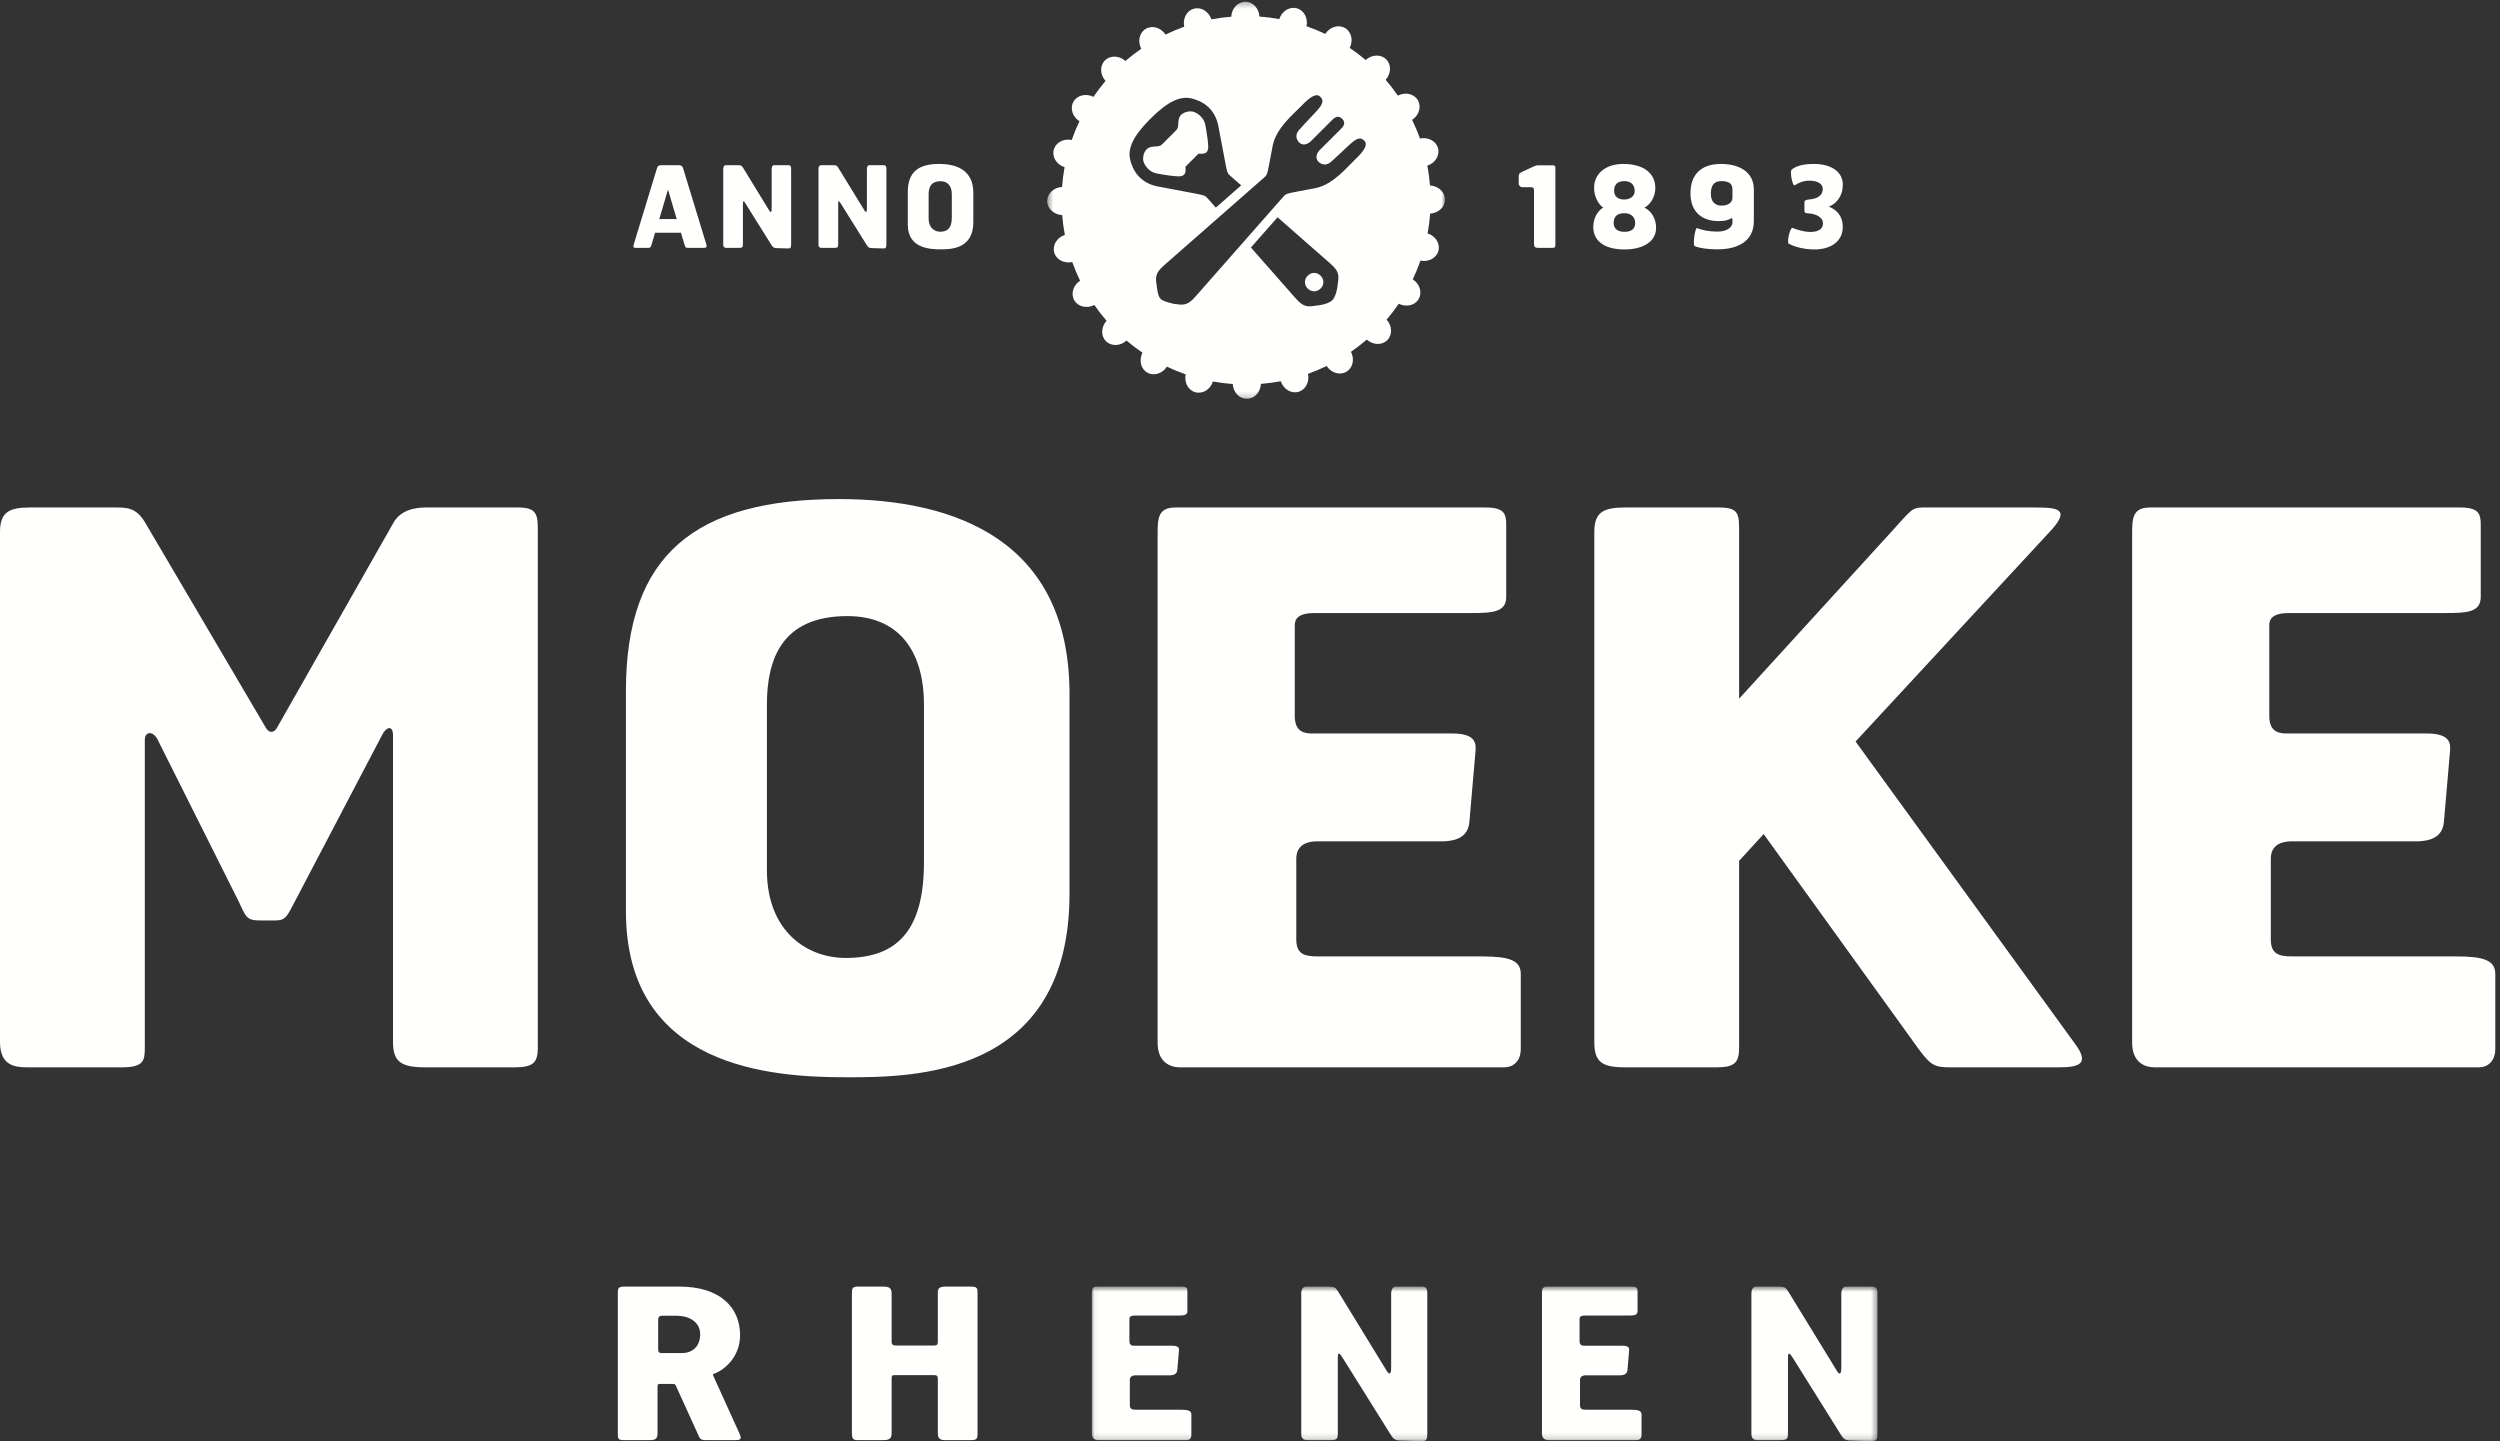
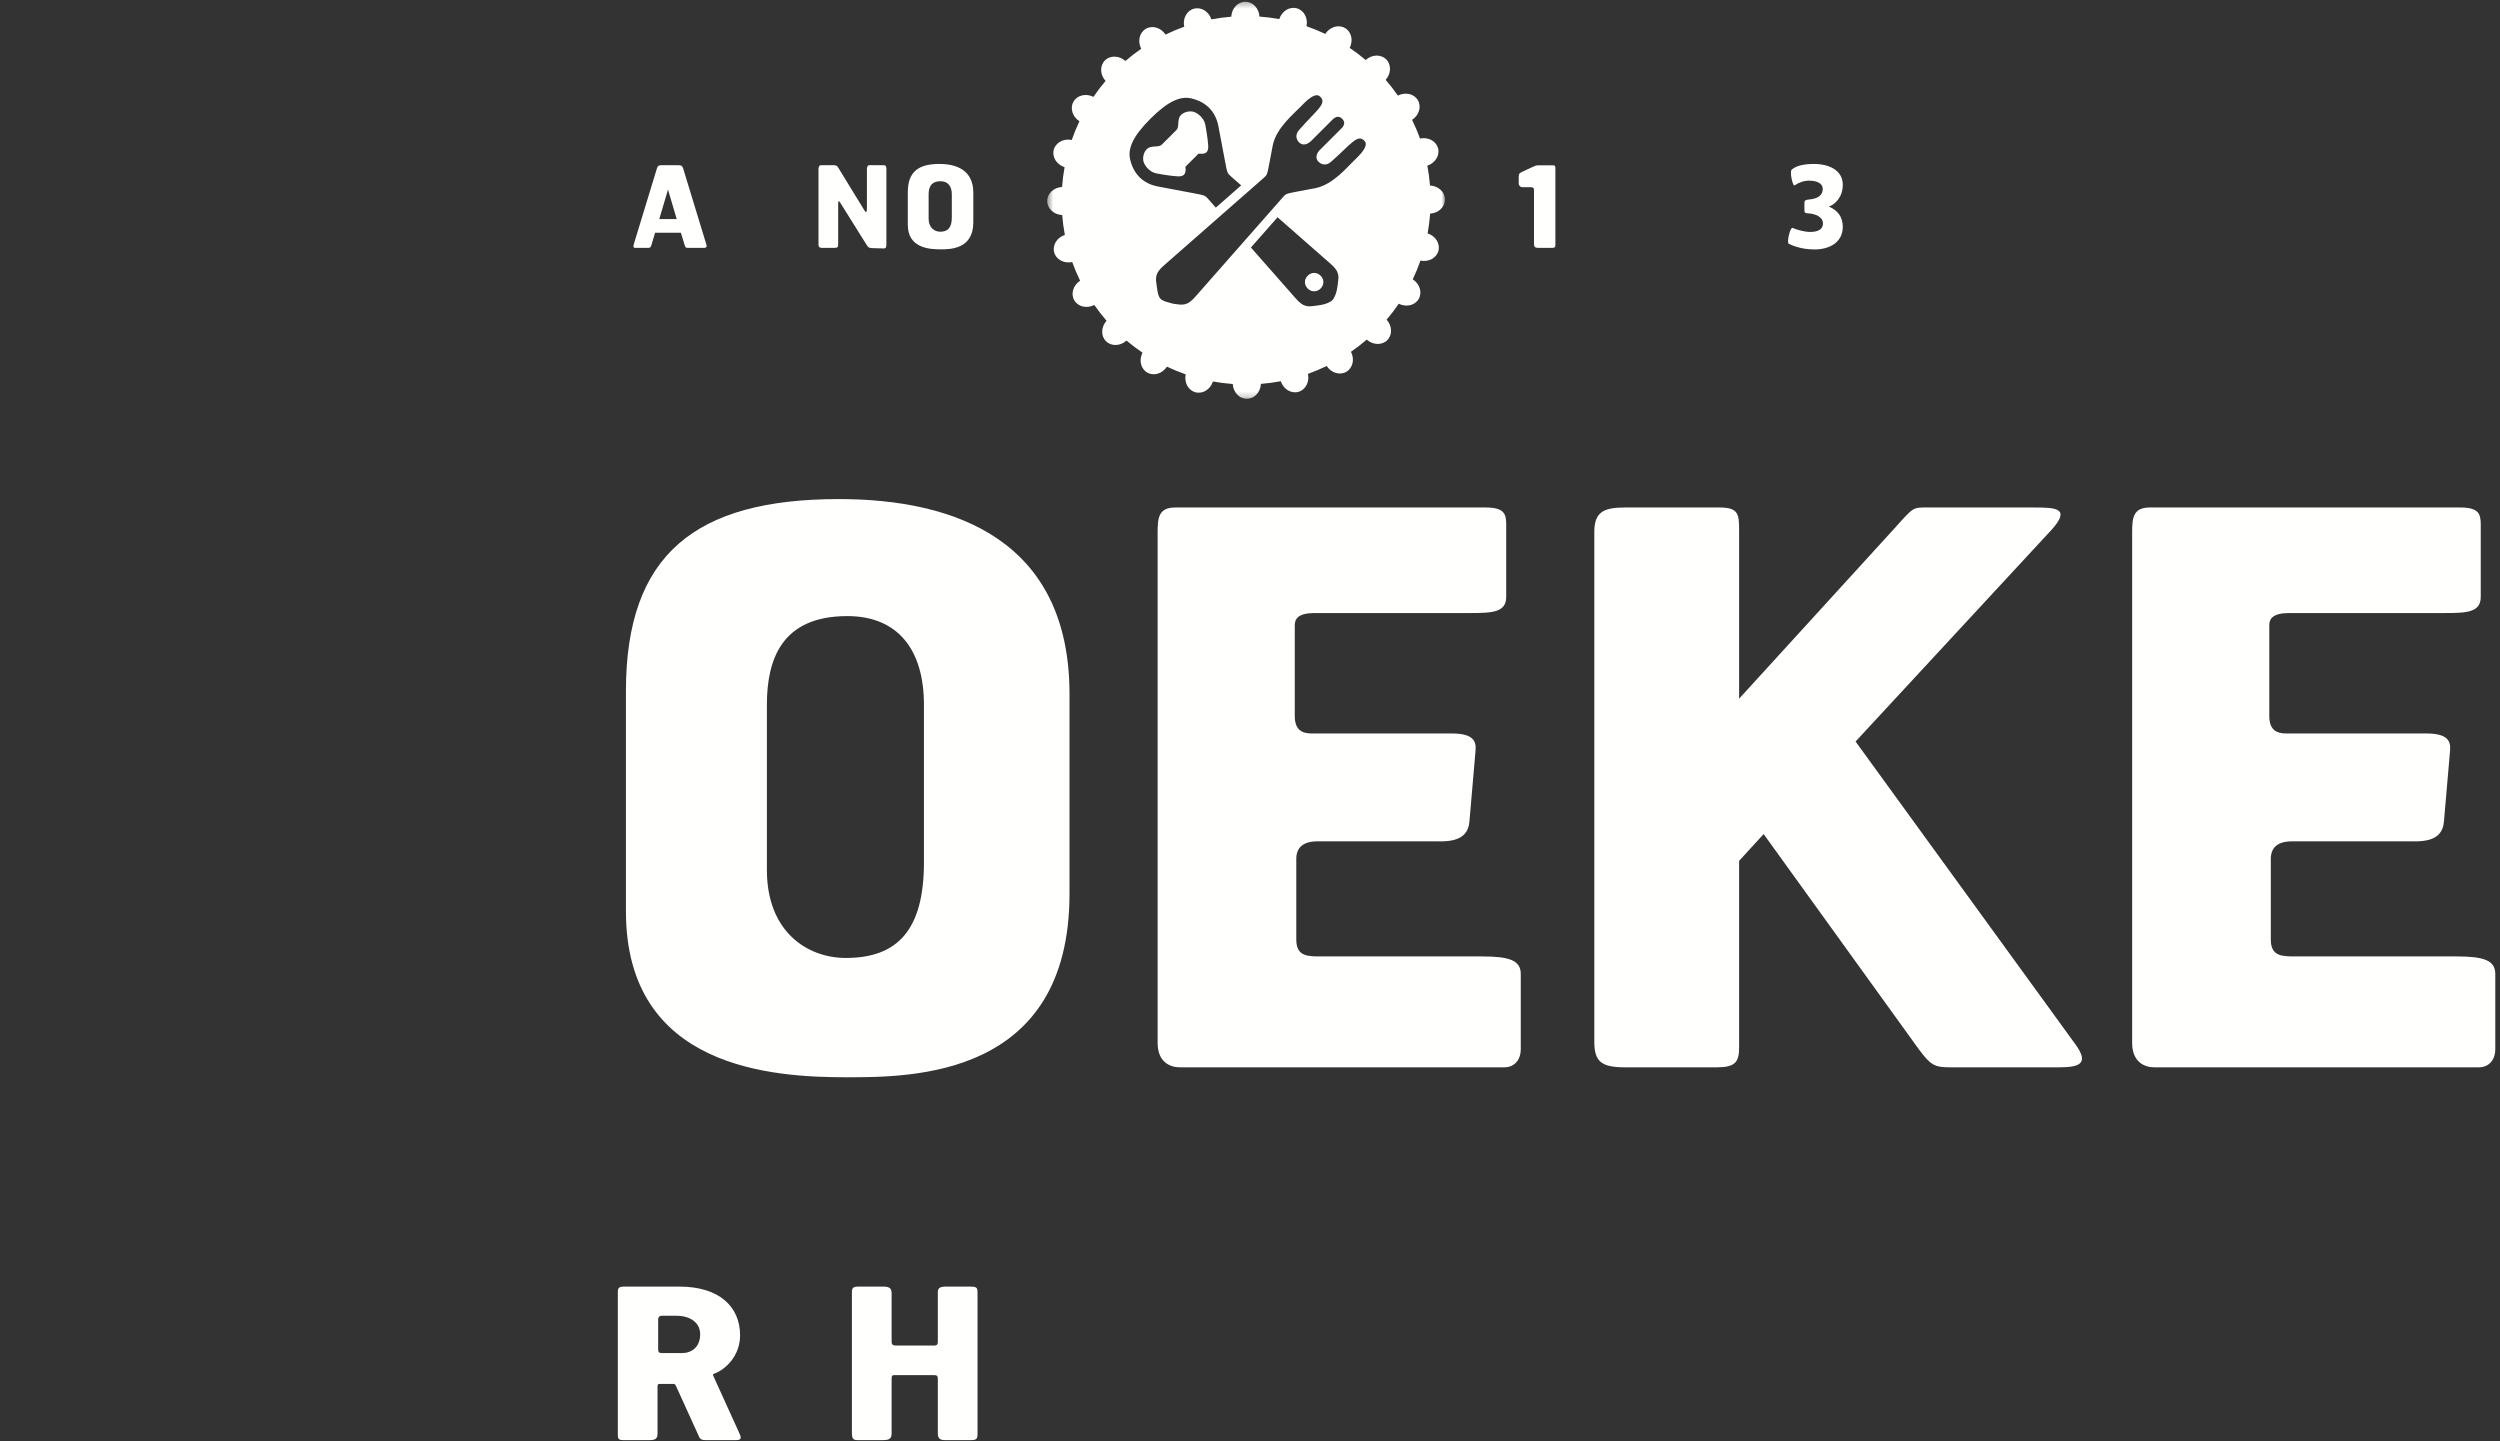
<svg xmlns="http://www.w3.org/2000/svg" xmlns:xlink="http://www.w3.org/1999/xlink" width="425px" height="245px" viewBox="0 0 425 245" version="1.1">
  <rect x="0" y="0" width="425" height="245" fill="#333333" stroke="none" />
  <title>logo-moeke-rhenen</title>
  <desc>Created with Sketch.</desc>
  <defs>
    <polygon id="path-1" points="0.444 0.297 68.066 0.297 68.066 67.802 0.444 67.802" />
-     <polygon id="path-3" points="0.045 0.61 133.603 0.61 133.603 26.83 0.045 26.83" />
  </defs>
  <g id="Page-1" stroke="none" stroke-width="1" fill="none" fill-rule="evenodd">
    <g id="logo-moeke-rhenen">
-       <path d="M87.52,181.445 L72.283,181.445 C68.245,181.445 66.812,180.535 66.812,177.155 L66.812,125.019 C66.812,123.198 65.641,123.588 64.99,124.887 L50.272,152.972 C48.71,155.961 48.579,156.482 46.624,156.482 L44.541,156.482 C41.806,156.482 41.936,156.092 40.375,152.842 L26.699,125.538 C25.787,124.108 24.616,124.498 24.616,125.798 L24.616,178.064 C24.616,180.274 24.484,181.445 20.706,181.445 L5.469,181.445 C3.254,181.445 0,181.705 0,177.155 L0,90.434 C0,87.054 1.562,86.274 5.078,86.274 L19.145,86.274 C21.359,86.274 23.052,86.143 24.616,88.743 L45.194,123.718 C45.712,124.627 46.496,124.627 47.015,123.847 L66.812,89.004 C67.985,86.793 70.329,86.274 72.414,86.274 L88.173,86.274 C91.559,86.274 91.429,87.834 91.429,90.824 L91.429,178.064 C91.429,180.535 90.777,181.445 87.52,181.445" id="Fill-1" fill="#FFFFFE" />
      <path d="M255.796,181.445 L200.575,181.445 C198.88,181.445 196.796,180.535 196.796,177.284 L196.796,90.563 C196.796,88.093 196.928,86.274 199.792,86.274 L252.54,86.274 C255.665,86.274 256.056,87.314 256.056,89.134 L256.056,101.485 C256.056,104.085 253.711,104.216 250.066,104.216 L223.495,104.216 C220.631,104.216 220.11,105.255 220.11,106.295 L220.11,121.702 C220.11,123.913 221.153,124.692 222.974,124.692 L246.808,124.692 C250.456,124.692 250.977,125.993 250.847,127.553 L249.804,139.645 C249.544,143.416 245.506,143.024 243.554,143.024 L224.017,143.024 C221.543,143.024 220.369,144.065 220.369,146.016 L220.369,159.732 C220.369,162.723 222.455,162.592 224.929,162.592 L251.889,162.592 C256.577,162.592 258.53,163.243 258.53,165.582 L258.53,178.324 C258.53,180.535 257.098,181.445 255.796,181.445" id="Fill-2" fill="#FFFFFE" />
      <path d="M349.96,181.445 L331.465,181.445 C328.86,181.445 328.21,181.055 326.255,178.455 L299.819,141.79 L295.649,146.341 L295.649,178.064 C295.649,180.535 294.999,181.445 291.873,181.445 L276.243,181.445 C272.336,181.445 271.034,180.535 271.034,177.155 L271.034,90.434 C271.034,87.054 272.598,86.273 276.243,86.273 L292.263,86.273 C295.649,86.273 295.649,87.443 295.649,90.434 L295.649,118.777 L322.218,89.653 C325.343,86.143 325.215,86.273 327.689,86.273 L345.531,86.273 C349.309,86.273 352.173,86.273 348.787,90.043 L315.446,126.058 L352.826,177.544 C355.299,180.925 353.347,181.445 349.96,181.445" id="Fill-3" fill="#FFFFFE" />
      <path d="M421.463,181.445 L366.241,181.445 C364.548,181.445 362.465,180.535 362.465,177.284 L362.465,90.563 C362.465,88.093 362.594,86.274 365.46,86.274 L418.208,86.274 C421.333,86.274 421.725,87.314 421.725,89.134 L421.725,101.485 C421.725,104.085 419.38,104.216 415.733,104.216 L389.164,104.216 C386.298,104.216 385.778,105.255 385.778,106.295 L385.778,121.702 C385.778,123.913 386.82,124.692 388.643,124.692 L412.477,124.692 C416.123,124.692 416.645,125.993 416.514,127.553 L415.472,139.645 C415.211,143.416 411.176,143.024 409.221,143.024 L389.686,143.024 C387.21,143.024 386.039,144.065 386.039,146.016 L386.039,159.732 C386.039,162.723 388.122,162.592 390.598,162.592 L417.557,162.592 C422.244,162.592 424.199,163.243 424.199,165.582 L424.199,178.324 C424.199,180.535 422.765,181.445 421.463,181.445" id="Fill-4" fill="#FFFFFE" />
      <path d="M157.072,119.817 C157.072,110.456 152.644,104.736 144.046,104.736 C132.846,104.736 130.373,112.146 130.373,119.817 L130.373,147.9 C130.373,158.432 137.275,162.853 143.787,162.853 C152.513,162.853 157.072,158.171 157.072,146.601 L157.072,119.817 Z M143.917,183.135 C131.414,183.135 106.408,181.705 106.408,154.922 L106.408,117.477 C106.408,94.203 118.26,84.843 142.615,84.843 C162.412,84.843 181.816,91.864 181.816,117.997 L181.816,151.932 C181.816,183.135 155.117,183.135 143.917,183.135 L143.917,183.135 Z" id="Fill-5" fill="#FFFFFE" />
      <path d="M113.56,32.229 L112.078,37.242 L115.04,37.242 L113.56,32.229 Z M119.446,42.138 L116.984,42.138 C116.521,42.138 116.503,42.023 116.386,41.639 L115.753,39.566 L111.366,39.566 L110.75,41.639 C110.635,42.023 110.559,42.138 110.155,42.138 L108.02,42.138 C107.731,42.138 107.596,42.023 107.75,41.505 L111.655,28.697 C111.79,28.236 111.944,28.082 112.501,28.082 L115.29,28.082 C115.867,28.082 116.022,28.236 116.156,28.697 L120.062,41.505 C120.253,42.119 119.984,42.138 119.446,42.138 L119.446,42.138 Z" id="Fill-6" fill="#FFFFFE" />
-       <path d="M134.011,42.235 L131.991,42.177 C131.548,42.158 131.376,42.023 131.163,41.678 L126.72,34.573 C126.451,34.15 126.297,34.035 126.297,34.592 L126.297,41.467 C126.297,42.023 126.22,42.138 125.643,42.138 L123.643,42.138 C123.431,42.138 122.95,42.196 122.95,41.581 L122.95,28.697 C122.95,28.6 122.97,28.082 123.393,28.082 L125.412,28.082 C126.085,28.082 126.066,28.197 126.297,28.486 L130.779,35.802 C130.991,36.166 131.183,36.147 131.183,35.513 L131.183,28.697 C131.183,28.408 131.318,28.044 131.644,28.082 L134.011,28.082 C134.396,28.082 134.492,28.274 134.492,28.716 L134.492,41.467 C134.492,41.985 134.453,42.254 134.011,42.235" id="Fill-7" fill="#FFFFFE" />
      <path d="M150.204,42.235 L148.184,42.177 C147.741,42.158 147.569,42.023 147.357,41.678 L142.914,34.573 C142.644,34.15 142.49,34.035 142.49,34.592 L142.49,41.467 C142.49,42.023 142.413,42.138 141.836,42.138 L139.836,42.138 C139.624,42.138 139.144,42.196 139.144,41.581 L139.144,28.697 C139.144,28.6 139.163,28.082 139.586,28.082 L141.606,28.082 C142.278,28.082 142.259,28.197 142.49,28.486 L146.972,35.802 C147.184,36.166 147.376,36.147 147.376,35.513 L147.376,28.697 C147.376,28.408 147.511,28.044 147.838,28.082 L150.204,28.082 C150.589,28.082 150.684,28.274 150.684,28.716 L150.684,41.467 C150.684,41.985 150.647,42.254 150.204,42.235" id="Fill-8" fill="#FFFFFE" />
      <path d="M161.809,33.036 C161.809,31.654 161.155,30.809 159.886,30.809 C158.231,30.809 157.866,31.904 157.866,33.036 L157.866,37.184 C157.866,38.74 158.885,39.392 159.847,39.392 C161.136,39.392 161.809,38.701 161.809,36.992 L161.809,33.036 Z M159.866,42.388 C158.019,42.388 154.326,42.177 154.326,38.221 L154.326,32.691 C154.326,29.254 156.077,27.871 159.674,27.871 C162.597,27.871 165.464,28.908 165.464,32.767 L165.464,37.78 C165.464,42.388 161.521,42.388 159.866,42.388 L159.866,42.388 Z" id="Fill-9" fill="#FFFFFE" />
      <path d="M263.858,42.138 L261.512,42.138 C260.992,42.138 260.78,41.985 260.78,41.486 L260.78,32.441 C260.78,31.999 260.704,31.826 260.242,31.826 L258.78,31.826 C258.318,31.826 258.184,31.289 258.184,31.289 L258.184,29.945 C258.184,29.503 258.395,29.388 258.876,29.157 L260.608,28.351 C261.03,28.159 261.203,28.101 261.587,28.101 L263.935,28.101 C264.436,28.101 264.416,28.312 264.416,28.754 L264.416,41.6 C264.416,42.004 264.319,42.138 263.858,42.138" id="Fill-10" fill="#FFFFFE" />
-       <path d="M276.149,30.789 C274.937,30.789 274.398,31.404 274.398,32.441 C274.398,33.402 275.091,33.92 276.091,33.92 C277.188,33.92 277.899,33.305 277.899,32.498 C277.899,31.308 277.149,30.789 276.149,30.789 Z M276.11,36.243 C274.802,36.243 274.323,36.934 274.323,37.914 C274.323,38.893 275.033,39.411 276.168,39.411 C277.265,39.411 277.977,38.951 277.977,37.952 C277.977,36.915 277.341,36.243 276.11,36.243 Z M276.168,42.407 C272.821,42.407 270.86,41.006 270.86,38.605 C270.86,36.876 271.783,35.705 272.552,35.302 C271.956,34.899 270.994,33.727 270.994,31.923 C270.994,29.599 272.879,27.871 275.957,27.871 C279.573,27.871 281.401,29.599 281.401,31.923 C281.401,33.824 280.266,34.937 279.553,35.302 C280.631,35.802 281.536,37.088 281.536,38.701 C281.536,41.14 279.246,42.407 276.168,42.407 L276.168,42.407 Z" id="Fill-11" fill="#FFFFFE" />
-       <path d="M294.518,32.229 C294.518,31.25 293.979,30.789 292.652,30.789 C291.556,30.789 290.845,31.289 290.845,32.959 C290.845,34.265 291.517,34.956 292.69,34.956 C293.884,34.956 294.518,34.342 294.518,33.632 L294.518,32.229 Z M291.96,42.388 C290.306,42.388 288.844,42.177 288.093,41.831 C287.728,41.658 288.17,38.643 288.497,38.778 C289.285,39.104 290.48,39.373 291.96,39.373 C293.403,39.373 294.518,38.759 294.518,37.78 L294.518,37.338 C294.518,37.05 294.403,37.05 294.249,37.145 C293.769,37.414 293.23,37.588 292.172,37.588 C289.671,37.588 287.382,36.339 287.382,32.825 C287.382,29.714 289.152,27.871 292.556,27.871 C295.557,27.871 298.154,29.138 298.154,32.229 L298.154,37.568 C298.154,41.006 295.461,42.388 291.96,42.388 L291.96,42.388 Z" id="Fill-12" fill="#FFFFFE" />
      <path d="M308.483,42.407 C306.156,42.407 304.597,41.697 304.097,41.447 C303.693,41.236 304.348,38.567 304.732,38.74 C305.251,38.97 306.598,39.431 307.752,39.431 C309.176,39.431 309.906,38.893 309.906,37.991 C309.906,36.839 308.56,36.32 307.31,36.262 C306.925,36.243 306.751,36.166 306.751,35.802 L306.751,34.4 C306.751,34.035 307.117,33.958 307.483,33.92 C309.041,33.804 309.869,33.19 309.869,32.115 C309.869,31.289 309.079,30.713 307.541,30.713 C306.637,30.713 305.733,31.058 305.116,31.5 C304.732,31.769 304.232,29.138 304.578,28.85 C304.981,28.505 305.905,27.871 308.33,27.871 C311.157,27.871 313.273,29.08 313.273,31.404 C313.273,33.574 311.926,34.745 310.906,35.13 C312.233,35.667 313.273,36.704 313.273,38.567 C313.273,41.217 310.983,42.407 308.483,42.407" id="Fill-13" fill="#FFFFFE" />
      <path d="M201.529,28.338 L202.424,27.444 L202.858,27.012 L203.753,26.118 C204.662,26.19 205.457,26.175 205.4,24.821 C205.342,23.465 204.894,21.173 204.894,21.173 C204.648,19.948 203.449,19.068 202.669,18.953 C201.89,18.837 200.706,19.212 200.445,20.077 C200.185,20.942 200.454,21.643 199.963,22.133 C199.571,22.524 199.007,23.088 198.793,23.301 C198.793,23.301 198.76,23.333 198.706,23.388 C198.493,23.6 197.928,24.164 197.536,24.555 C197.045,25.045 196.344,24.777 195.477,25.037 C194.611,25.296 194.235,26.478 194.351,27.257 C194.466,28.036 195.347,29.233 196.574,29.478 C196.574,29.478 198.871,29.924 200.229,29.982 C201.587,30.039 201.601,29.247 201.529,28.338" id="Fill-14" fill="#FFFFFE" />
      <g id="Group-18" transform="translate(177.582, 0)">
        <mask id="mask-2" fill="white">
          <use xlink:href="#path-1" />
        </mask>
        <g id="Clip-16" />
        <path d="M46.865,46.824 C46.293,46.253 45.357,46.252 44.786,46.824 L44.688,46.921 C44.116,47.492 44.116,48.426 44.688,48.997 L44.786,49.095 C45.357,49.665 46.293,49.665 46.865,49.095 L46.962,48.997 C47.534,48.426 47.534,47.492 46.962,46.921 L46.865,46.824" id="Fill-15" fill="#FFFFFE" mask="url(#mask-2)" />
        <path d="M52.751,27.153 C51.417,28.412 49.095,31.34 46.092,31.974 C45.947,32.003 44.911,32.197 42.919,32.572 C40.926,32.947 41.013,32.975 40.463,33.581 L25.675,50.385 C24.161,52.161 23.353,51.816 21.908,51.642 C19.572,51.048 19.395,50.98 19.088,48.828 C18.914,47.386 18.568,46.578 20.348,45.067 L37.181,30.304 C37.787,29.757 37.817,29.843 38.192,27.853 C38.567,25.863 38.762,24.83 38.791,24.686 C39.426,21.687 42.358,19.369 43.62,18.037 C45.3,16.265 46.272,15.85 46.86,16.437 C48.034,17.609 46.323,18.633 43.388,21.954 C42.507,22.834 42.762,23.705 43.274,24.217 C43.593,24.535 44.276,24.86 45.218,24.057 L45.241,24.03 C45.241,24.03 48.322,20.952 49.105,20.172 C49.175,20.102 49.249,20.081 49.322,20.037 C49.754,19.732 50.24,19.849 50.53,20.138 C50.548,20.156 50.562,20.185 50.58,20.205 C50.6,20.222 50.629,20.237 50.647,20.255 C50.936,20.544 51.054,21.03 50.748,21.46 C50.704,21.533 50.684,21.607 50.614,21.677 C49.831,22.458 46.748,25.536 46.748,25.536 L46.664,25.624 C45.93,26.53 46.249,27.187 46.561,27.499 C47.073,28.01 47.947,28.265 48.828,27.385 C52.155,24.454 53.181,22.746 54.355,23.919 C54.943,24.505 54.527,25.476 52.751,27.153 Z M49.805,48.539 C49.633,49.965 49.207,50.741 48.919,51.037 L48.919,51.038 C48.917,51.039 48.915,51.041 48.914,51.042 C48.912,51.044 48.911,51.046 48.909,51.048 L48.909,51.047 C48.613,51.335 47.834,51.76 46.406,51.931 C44.961,52.104 44.153,52.45 42.64,50.673 L35.074,42.078 L39.601,36.935 L48.545,44.779 C50.325,46.29 49.977,47.097 49.805,48.539 Z M14.535,27.093 C14.131,25.308 14.938,23.234 17.992,20.183 L17.991,20.183 C17.993,20.181 17.995,20.18 17.997,20.178 C17.998,20.176 18,20.175 18.002,20.173 C21.057,17.125 23.135,16.319 24.923,16.723 C26.714,17.126 28.881,18.308 29.517,21.307 C29.545,21.451 30.325,25.576 30.701,27.564 C31.076,29.554 31.105,29.468 31.711,30.015 L33.42,31.514 L29.108,35.298 L27.85,33.87 C27.302,33.264 27.389,33.235 25.395,32.861 C23.403,32.485 19.272,31.707 19.128,31.678 C16.123,31.044 14.939,28.881 14.535,27.093 Z M68.066,33.915 C68.061,32.636 66.933,31.604 65.519,31.535 C65.427,30.392 65.277,29.266 65.068,28.162 C66.408,27.717 67.217,26.426 66.882,25.193 C66.546,23.962 65.194,23.257 63.813,23.551 C63.426,22.462 62.975,21.405 62.475,20.377 C63.656,19.6 64.103,18.142 63.458,17.037 C62.811,15.933 61.317,15.603 60.058,16.252 C59.411,15.319 58.719,14.424 57.979,13.571 C58.922,12.515 58.977,10.989 58.067,10.088 C57.159,9.188 55.631,9.254 54.583,10.201 C53.718,9.466 52.811,8.781 51.869,8.143 C52.507,6.881 52.165,5.392 51.053,4.757 C49.941,4.121 48.483,4.58 47.715,5.766 C46.681,5.275 45.617,4.839 44.525,4.461 C44.81,3.078 44.093,1.732 42.855,1.406 C41.616,1.082 40.328,1.902 39.895,3.246 C38.789,3.046 37.665,2.899 36.524,2.817 C36.442,1.408 35.401,0.292 34.12,0.297 C32.839,0.302 31.806,1.428 31.736,2.839 C30.591,2.931 29.464,3.08 28.357,3.29 C27.912,1.952 26.618,1.144 25.384,1.479 C24.15,1.814 23.445,3.163 23.738,4.542 C22.648,4.929 21.589,5.378 20.559,5.878 C19.781,4.699 18.32,4.253 17.214,4.897 C16.107,5.541 15.778,7.034 16.426,8.291 C15.494,8.936 14.596,9.628 13.741,10.367 C12.684,9.425 11.155,9.37 10.252,10.278 C9.35,11.185 9.417,12.71 10.366,13.757 C9.63,14.62 8.944,15.526 8.303,16.466 C7.039,15.828 5.548,16.17 4.911,17.28 C4.276,18.39 4.735,19.846 5.924,20.612 C5.431,21.645 4.994,22.707 4.616,23.797 C3.23,23.512 1.882,24.228 1.556,25.464 C1.23,26.7 2.052,27.987 3.399,28.419 C3.197,29.523 3.051,30.645 2.97,31.784 C1.557,31.866 0.439,32.906 0.444,34.184 C0.449,35.463 1.577,36.494 2.991,36.564 C3.083,37.707 3.232,38.833 3.443,39.937 C2.102,40.381 1.293,41.673 1.628,42.905 C1.964,44.137 3.316,44.841 4.697,44.548 C5.085,45.637 5.535,46.693 6.035,47.721 C4.854,48.498 4.407,49.957 5.052,51.061 C5.699,52.166 7.193,52.495 8.452,51.847 C9.099,52.779 9.791,53.675 10.531,54.528 C9.587,55.583 9.533,57.11 10.442,58.011 C11.351,58.912 12.879,58.845 13.927,57.897 C14.792,58.632 15.7,59.317 16.641,59.956 C16.003,61.218 16.346,62.706 17.457,63.341 C18.568,63.977 20.027,63.519 20.795,62.332 C21.829,62.824 22.893,63.26 23.985,63.637 C23.7,65.021 24.418,66.367 25.656,66.692 C26.894,67.017 28.182,66.197 28.615,64.852 C29.721,65.053 30.844,65.2 31.986,65.281 C32.069,66.691 33.109,67.807 34.39,67.802 C35.671,67.796 36.704,66.671 36.773,65.259 C37.919,65.168 39.047,65.019 40.153,64.808 C40.598,66.147 41.891,66.955 43.126,66.62 C44.36,66.284 45.065,64.935 44.772,63.557 C45.862,63.169 46.921,62.72 47.951,62.22 C48.728,63.4 50.19,63.846 51.296,63.202 C52.403,62.557 52.732,61.065 52.083,59.808 C53.017,59.163 53.914,58.471 54.769,57.731 C55.826,58.674 57.355,58.729 58.258,57.821 C59.16,56.913 59.093,55.389 58.144,54.341 C58.88,53.479 59.566,52.572 60.206,51.633 C61.47,52.27 62.962,51.928 63.598,50.819 C64.235,49.708 63.775,48.253 62.586,47.486 C63.079,46.453 63.516,45.392 63.895,44.301 C65.279,44.586 66.628,43.87 66.954,42.634 C67.28,41.398 66.458,40.112 65.111,39.68 C65.312,38.576 65.459,37.454 65.541,36.314 C66.952,36.232 68.071,35.192 68.066,33.915 L68.066,33.915 Z" id="Fill-17" fill="#FFFFFE" mask="url(#mask-2)" />
      </g>
      <path d="M115.065,223.68 L112.53,223.68 C111.995,223.68 111.888,224.037 111.888,224.322 L111.888,229.349 C111.888,229.883 112.031,230.026 112.602,230.026 L115.922,230.026 C117.601,230.026 119.03,228.991 119.03,226.817 C119.03,224.75 117.173,223.68 115.065,223.68 Z M121.601,233.448 C121.101,233.661 121.137,233.591 121.316,234.018 L125.671,243.608 C126.029,244.356 126.1,244.819 125.172,244.819 L119.958,244.819 C118.958,244.819 118.922,244.427 118.637,243.785 L114.888,235.551 C114.745,235.266 114.637,235.266 114.316,235.266 L112.138,235.266 C111.816,235.266 111.78,235.408 111.78,235.801 L111.78,243.678 C111.78,244.605 111.388,244.819 110.424,244.819 L105.924,244.819 C104.96,244.819 105.032,244.391 105.032,243.572 L105.032,219.652 C105.032,218.974 105.209,218.725 106.102,218.725 L115.53,218.725 C122.315,218.725 125.814,222.183 125.814,226.995 C125.814,230.596 123.243,232.806 121.601,233.448 L121.601,233.448 Z" id="Fill-19" fill="#FFFFFE" />
      <path d="M165.037,244.819 L160.609,244.819 C159.752,244.819 159.431,244.463 159.431,243.678 L159.431,234.482 C159.431,233.911 159.324,233.768 158.752,233.768 L152.146,233.768 C151.717,233.768 151.574,233.804 151.574,234.374 L151.574,243.678 C151.574,244.605 151.146,244.819 150.074,244.819 L145.754,244.819 C144.968,244.819 144.825,244.463 144.825,243.572 L144.825,219.652 C144.825,218.974 145.04,218.725 145.861,218.725 L150.146,218.725 C151.182,218.725 151.574,218.974 151.574,219.901 L151.574,228.064 C151.574,228.635 151.824,228.742 152.395,228.742 L158.823,228.742 C159.251,228.742 159.431,228.564 159.431,228.136 L159.431,219.652 C159.431,218.974 159.823,218.725 160.716,218.725 L165.072,218.725 C166.108,218.725 166.18,219.01 166.18,219.759 L166.18,243.678 C166.18,244.605 166.037,244.819 165.037,244.819" id="Fill-20" fill="#FFFFFE" />
      <g id="Group-26" transform="translate(185.563, 218.11)">
        <mask id="mask-4" fill="white">
          <use xlink:href="#path-3" />
        </mask>
        <g id="Clip-22" />
        <path d="M16.22,26.709 L1.079,26.709 C0.616,26.709 0.045,26.46 0.045,25.569 L0.045,1.792 C0.045,1.113 0.08,0.615 0.866,0.615 L15.328,0.615 C16.185,0.615 16.292,0.9 16.292,1.399 L16.292,4.786 C16.292,5.5 15.648,5.535 14.649,5.535 L7.364,5.535 C6.58,5.535 6.436,5.82 6.436,6.106 L6.436,9.848 C6.436,10.454 6.722,10.668 7.221,10.668 L13.757,10.668 C14.756,10.668 14.9,11.024 14.864,11.452 L14.578,14.768 C14.506,15.802 13.399,15.694 12.864,15.694 L7.507,15.694 C6.829,15.694 6.507,15.979 6.507,16.514 L6.507,20.756 C6.507,21.576 7.078,21.54 7.758,21.54 L15.149,21.54 C16.434,21.54 16.97,21.718 16.97,22.361 L16.97,25.853 C16.97,26.46 16.578,26.709 16.22,26.709" id="Fill-21" fill="#FFFFFE" mask="url(#mask-4)" />
        <path d="M56.184,26.888 L52.435,26.781 C51.613,26.746 51.291,26.495 50.898,25.853 L42.65,12.664 C42.15,11.88 41.864,11.665 41.864,12.699 L41.864,25.462 C41.864,26.495 41.722,26.709 40.649,26.709 L36.936,26.709 C36.543,26.709 35.65,26.817 35.65,25.675 L35.65,1.756 C35.65,1.578 35.686,0.615 36.471,0.615 L40.221,0.615 C41.47,0.615 41.436,0.829 41.864,1.364 L50.184,14.946 C50.577,15.623 50.934,15.587 50.934,14.411 L50.934,1.756 C50.934,1.222 51.184,0.544 51.791,0.615 L56.184,0.615 C56.897,0.615 57.076,0.972 57.076,1.792 L57.076,25.462 C57.076,26.424 57.005,26.924 56.184,26.888" id="Fill-23" fill="#FFFFFE" mask="url(#mask-4)" />
        <path d="M92.748,26.709 L77.607,26.709 C77.142,26.709 76.572,26.46 76.572,25.569 L76.572,1.792 C76.572,1.113 76.608,0.615 77.394,0.615 L91.855,0.615 C92.712,0.615 92.821,0.9 92.821,1.399 L92.821,4.786 C92.821,5.5 92.177,5.535 91.176,5.535 L83.893,5.535 C83.107,5.535 82.963,5.82 82.963,6.106 L82.963,9.848 C82.963,10.454 83.249,10.668 83.749,10.668 L90.284,10.668 C91.284,10.668 91.427,11.024 91.392,11.452 L91.106,14.768 C91.034,15.802 89.927,15.694 89.392,15.694 L84.035,15.694 C83.357,15.694 83.036,15.979 83.036,16.514 L83.036,20.756 C83.036,21.576 83.606,21.54 84.285,21.54 L91.677,21.54 C92.962,21.54 93.498,21.718 93.498,22.361 L93.498,25.853 C93.498,26.46 93.106,26.709 92.748,26.709" id="Fill-24" fill="#FFFFFE" mask="url(#mask-4)" />
        <path d="M132.711,26.888 L128.962,26.781 C128.14,26.746 127.818,26.495 127.425,25.853 L119.177,12.664 C118.677,11.88 118.391,11.665 118.391,12.699 L118.391,25.462 C118.391,26.495 118.249,26.709 117.176,26.709 L113.463,26.709 C113.07,26.709 112.177,26.817 112.177,25.675 L112.177,1.756 C112.177,1.578 112.213,0.615 112.999,0.615 L116.748,0.615 C117.997,0.615 117.962,0.829 118.391,1.364 L126.712,14.946 C127.104,15.623 127.461,15.587 127.461,14.411 L127.461,1.756 C127.461,1.222 127.711,0.544 128.318,0.615 L132.711,0.615 C133.424,0.615 133.603,0.972 133.603,1.792 L133.603,25.462 C133.603,26.424 133.532,26.924 132.711,26.888" id="Fill-25" fill="#FFFFFE" mask="url(#mask-4)" />
      </g>
    </g>
  </g>
</svg>